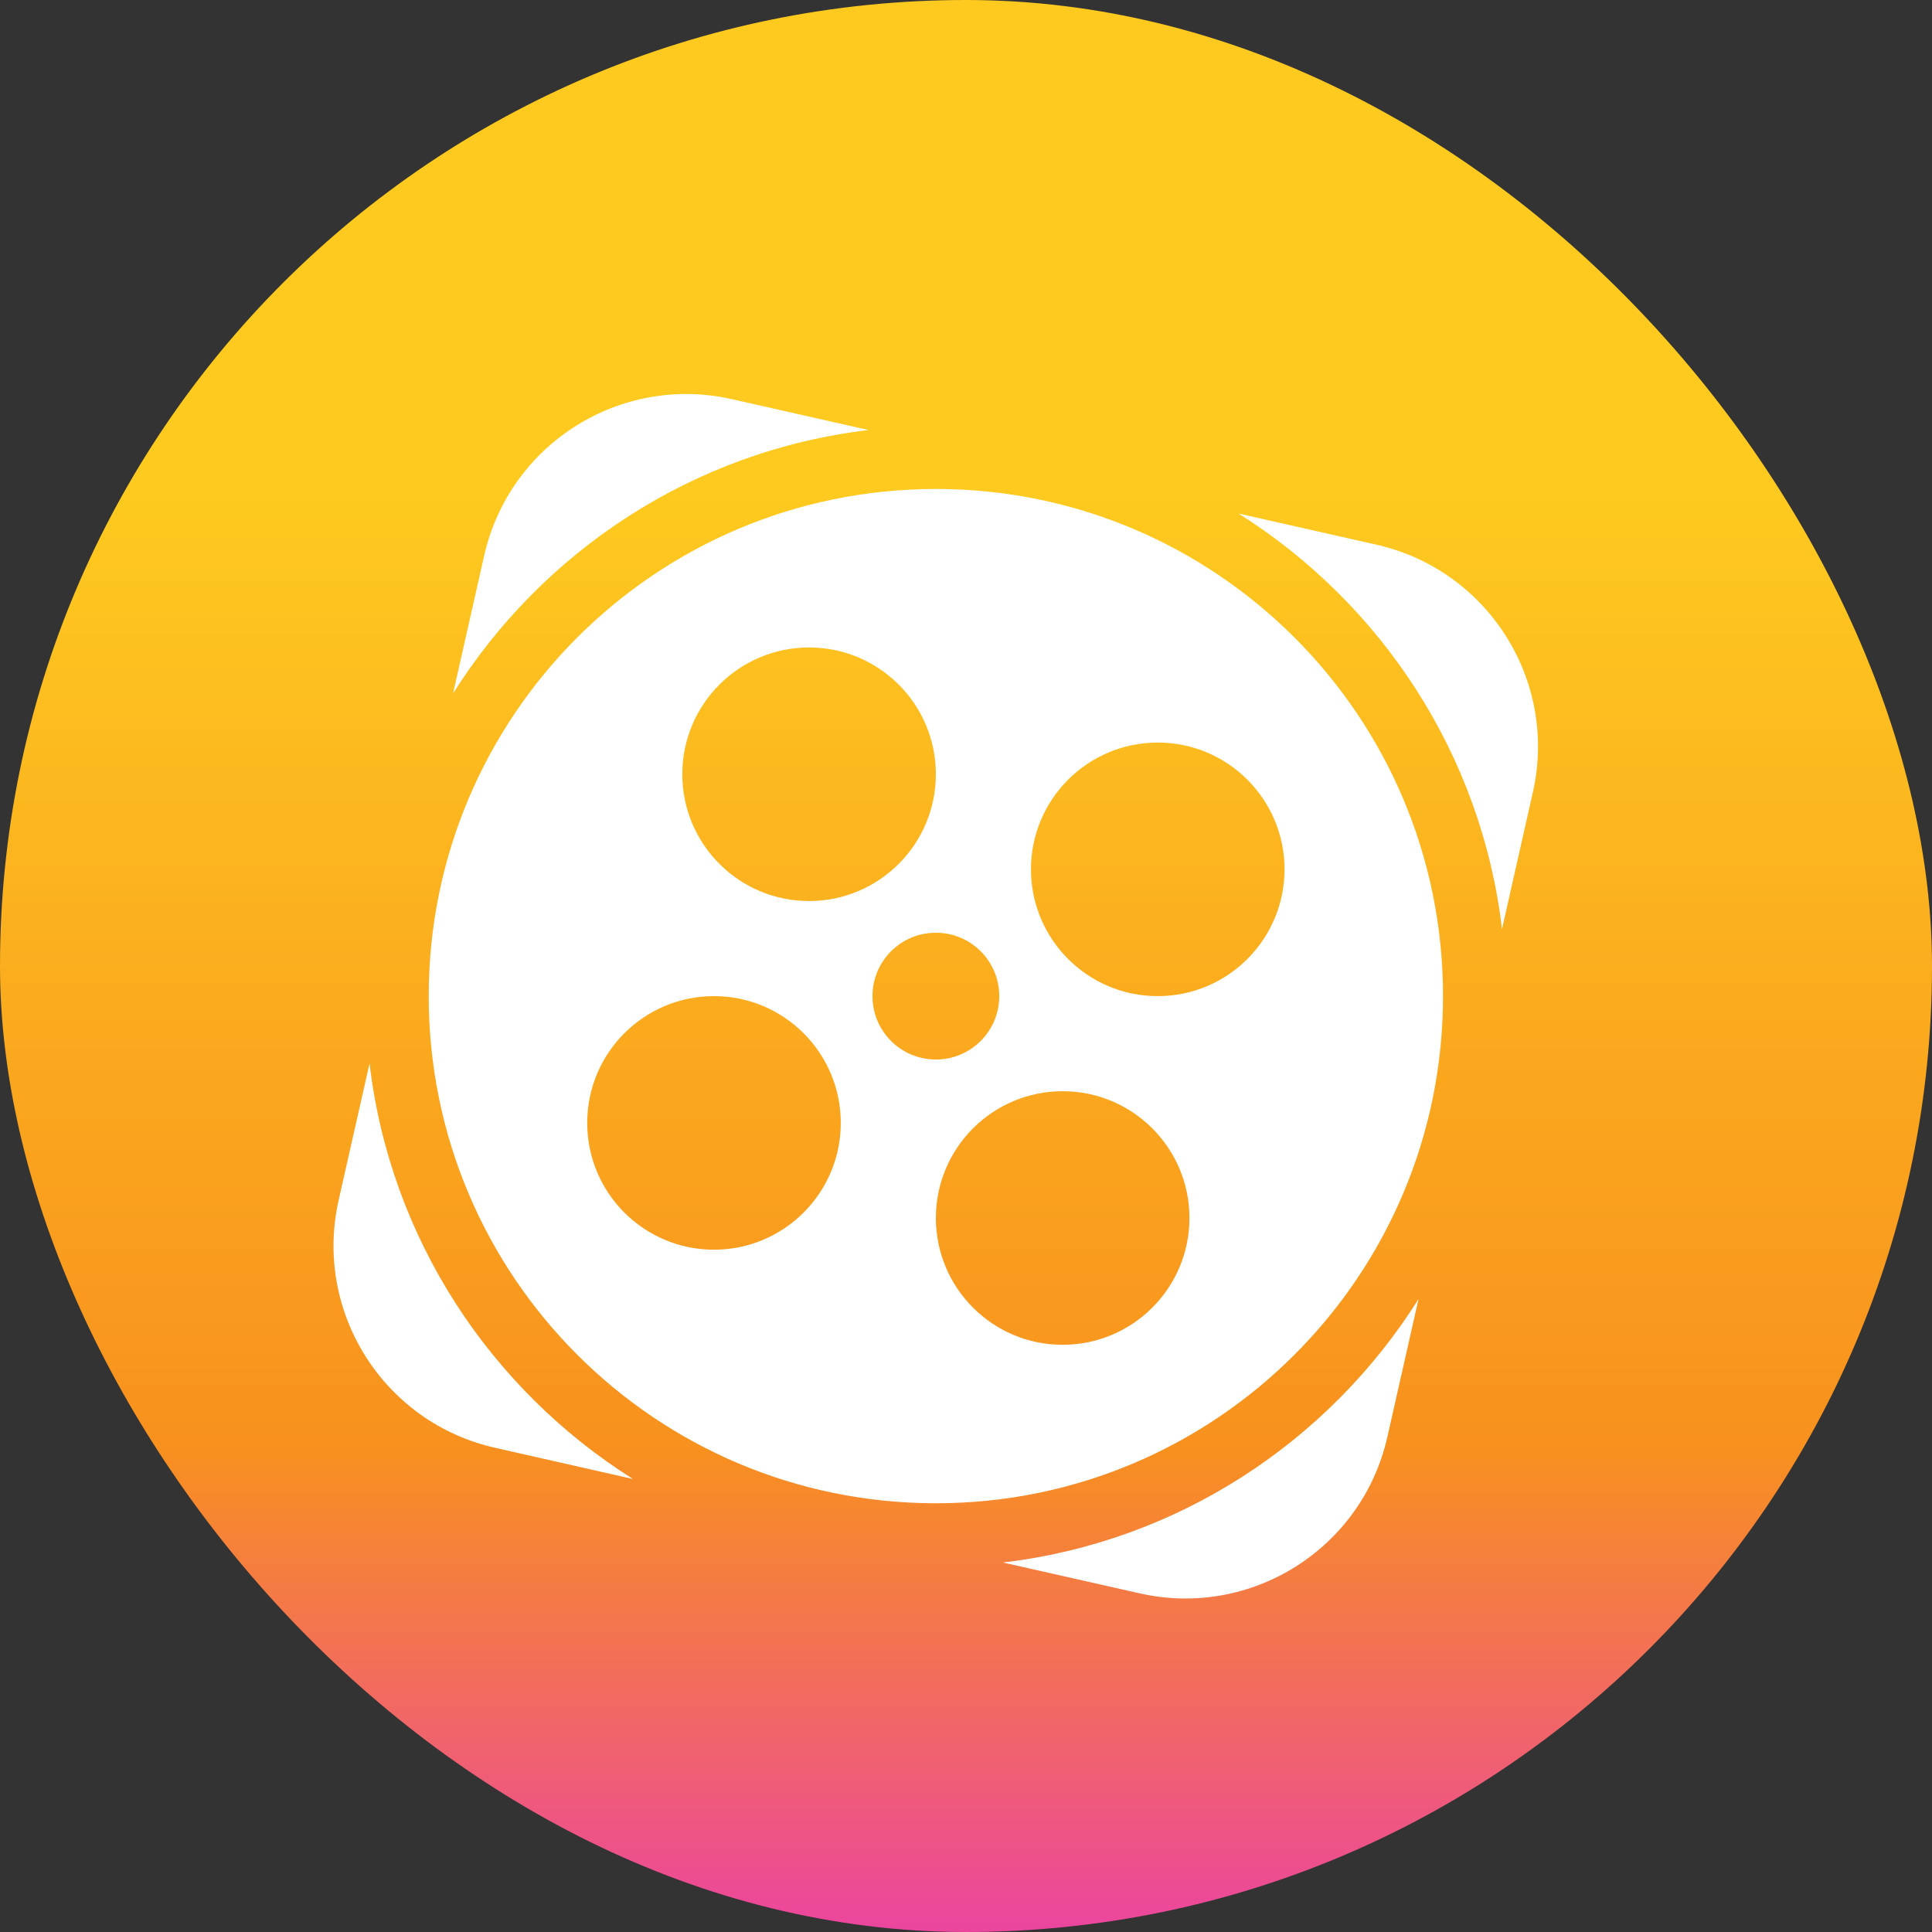
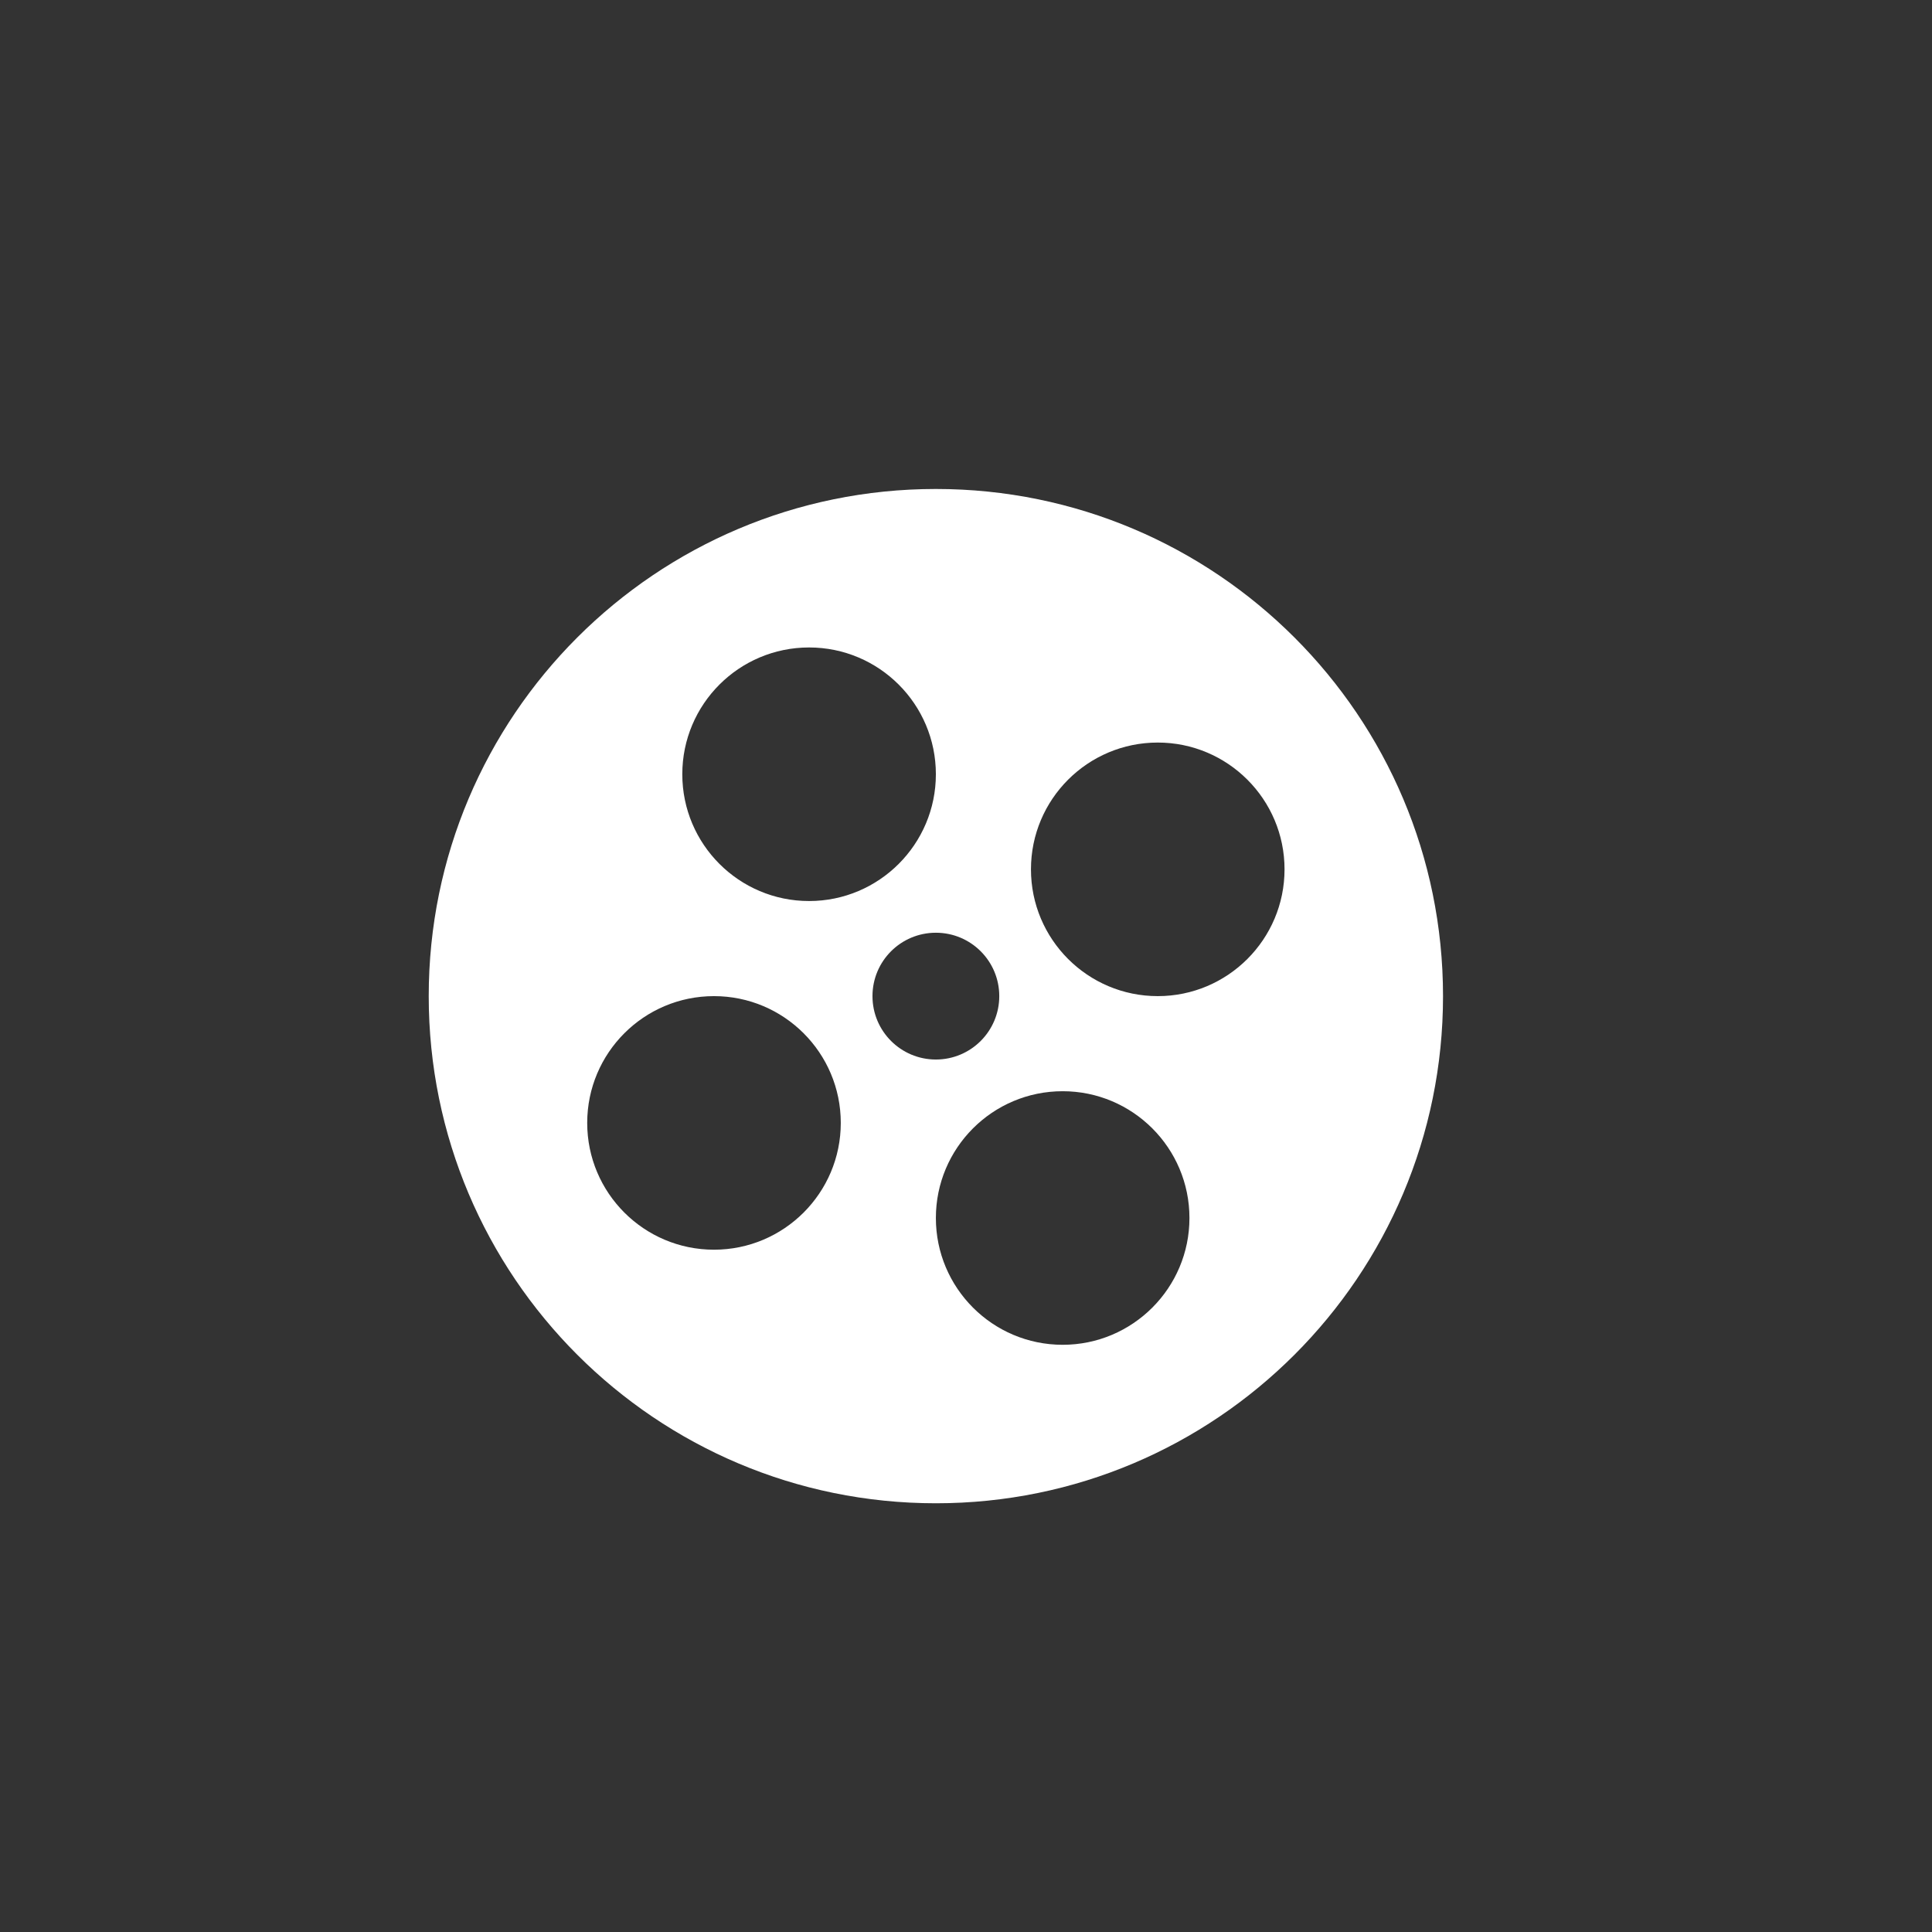
<svg xmlns="http://www.w3.org/2000/svg" width="32" height="32" viewBox="0 0 32 32" fill="none">
  <rect x="0" y="0" width="32" height="32" fill="#333333" stroke="none" />
-   <rect width="32" height="32" rx="16" fill="url(#paint0_linear_362_2680)" />
  <g clip-path="url(#clip0_362_2680)">
-     <path d="M14.387 7.123L12.121 6.611C10.274 6.194 8.438 7.354 8.02 9.202L7.504 11.486C8.991 9.125 11.487 7.465 14.387 7.123ZM6.121 17.614L5.609 19.879C5.192 21.727 6.352 23.563 8.2 23.98L10.484 24.497C8.123 23.009 6.463 20.514 6.121 17.614ZM22.799 9.022L20.515 8.506C22.876 9.993 24.536 12.489 24.878 15.388L25.389 13.123C25.807 11.276 24.647 9.44 22.799 9.022ZM16.612 25.88L18.877 26.391C20.725 26.809 22.561 25.649 22.979 23.801L23.495 21.517C22.008 23.878 19.512 25.538 16.612 25.88Z" fill="white" />
    <path d="M15.501 8.099C10.861 8.099 7.101 11.859 7.101 16.499C7.101 21.138 10.861 24.899 15.501 24.899C20.14 24.899 23.901 21.138 23.901 16.499C23.901 11.859 20.14 8.099 15.501 8.099ZM13.401 10.724C14.56 10.724 15.501 11.664 15.501 12.824C15.501 13.983 14.56 14.924 13.401 14.924C12.241 14.924 11.301 13.983 11.301 12.824C11.301 11.664 12.241 10.724 13.401 10.724ZM11.826 20.699C10.666 20.699 9.726 19.758 9.726 18.599C9.726 17.439 10.666 16.499 11.826 16.499C12.985 16.499 13.926 17.439 13.926 18.599C13.926 19.758 12.985 20.699 11.826 20.699ZM14.451 16.499C14.451 15.918 14.921 15.449 15.501 15.449C16.081 15.449 16.551 15.918 16.551 16.499C16.551 17.079 16.081 17.549 15.501 17.549C14.921 17.549 14.451 17.079 14.451 16.499ZM17.601 22.274C16.441 22.274 15.501 21.333 15.501 20.174C15.501 19.014 16.441 18.074 17.601 18.074C18.76 18.074 19.701 19.014 19.701 20.174C19.701 21.333 18.76 22.274 17.601 22.274ZM19.176 16.499C18.016 16.499 17.076 15.558 17.076 14.399C17.076 13.239 18.016 12.299 19.176 12.299C20.335 12.299 21.276 13.239 21.276 14.399C21.276 15.558 20.335 16.499 19.176 16.499Z" fill="white" />
  </g>
  <defs>
    <linearGradient id="paint0_linear_362_2680" x1="15.978" y1="-48.959" x2="15.978" y2="32.03" gradientUnits="userSpaceOnUse">
      <stop offset="0.705" stop-color="#FECA1F" />
      <stop offset="0.9" stop-color="#F8911E" />
      <stop offset="1" stop-color="#EB459F" />
    </linearGradient>
    <clipPath id="clip0_362_2680">
      <rect width="21" height="21" fill="white" transform="translate(5 6)" />
    </clipPath>
  </defs>
</svg>